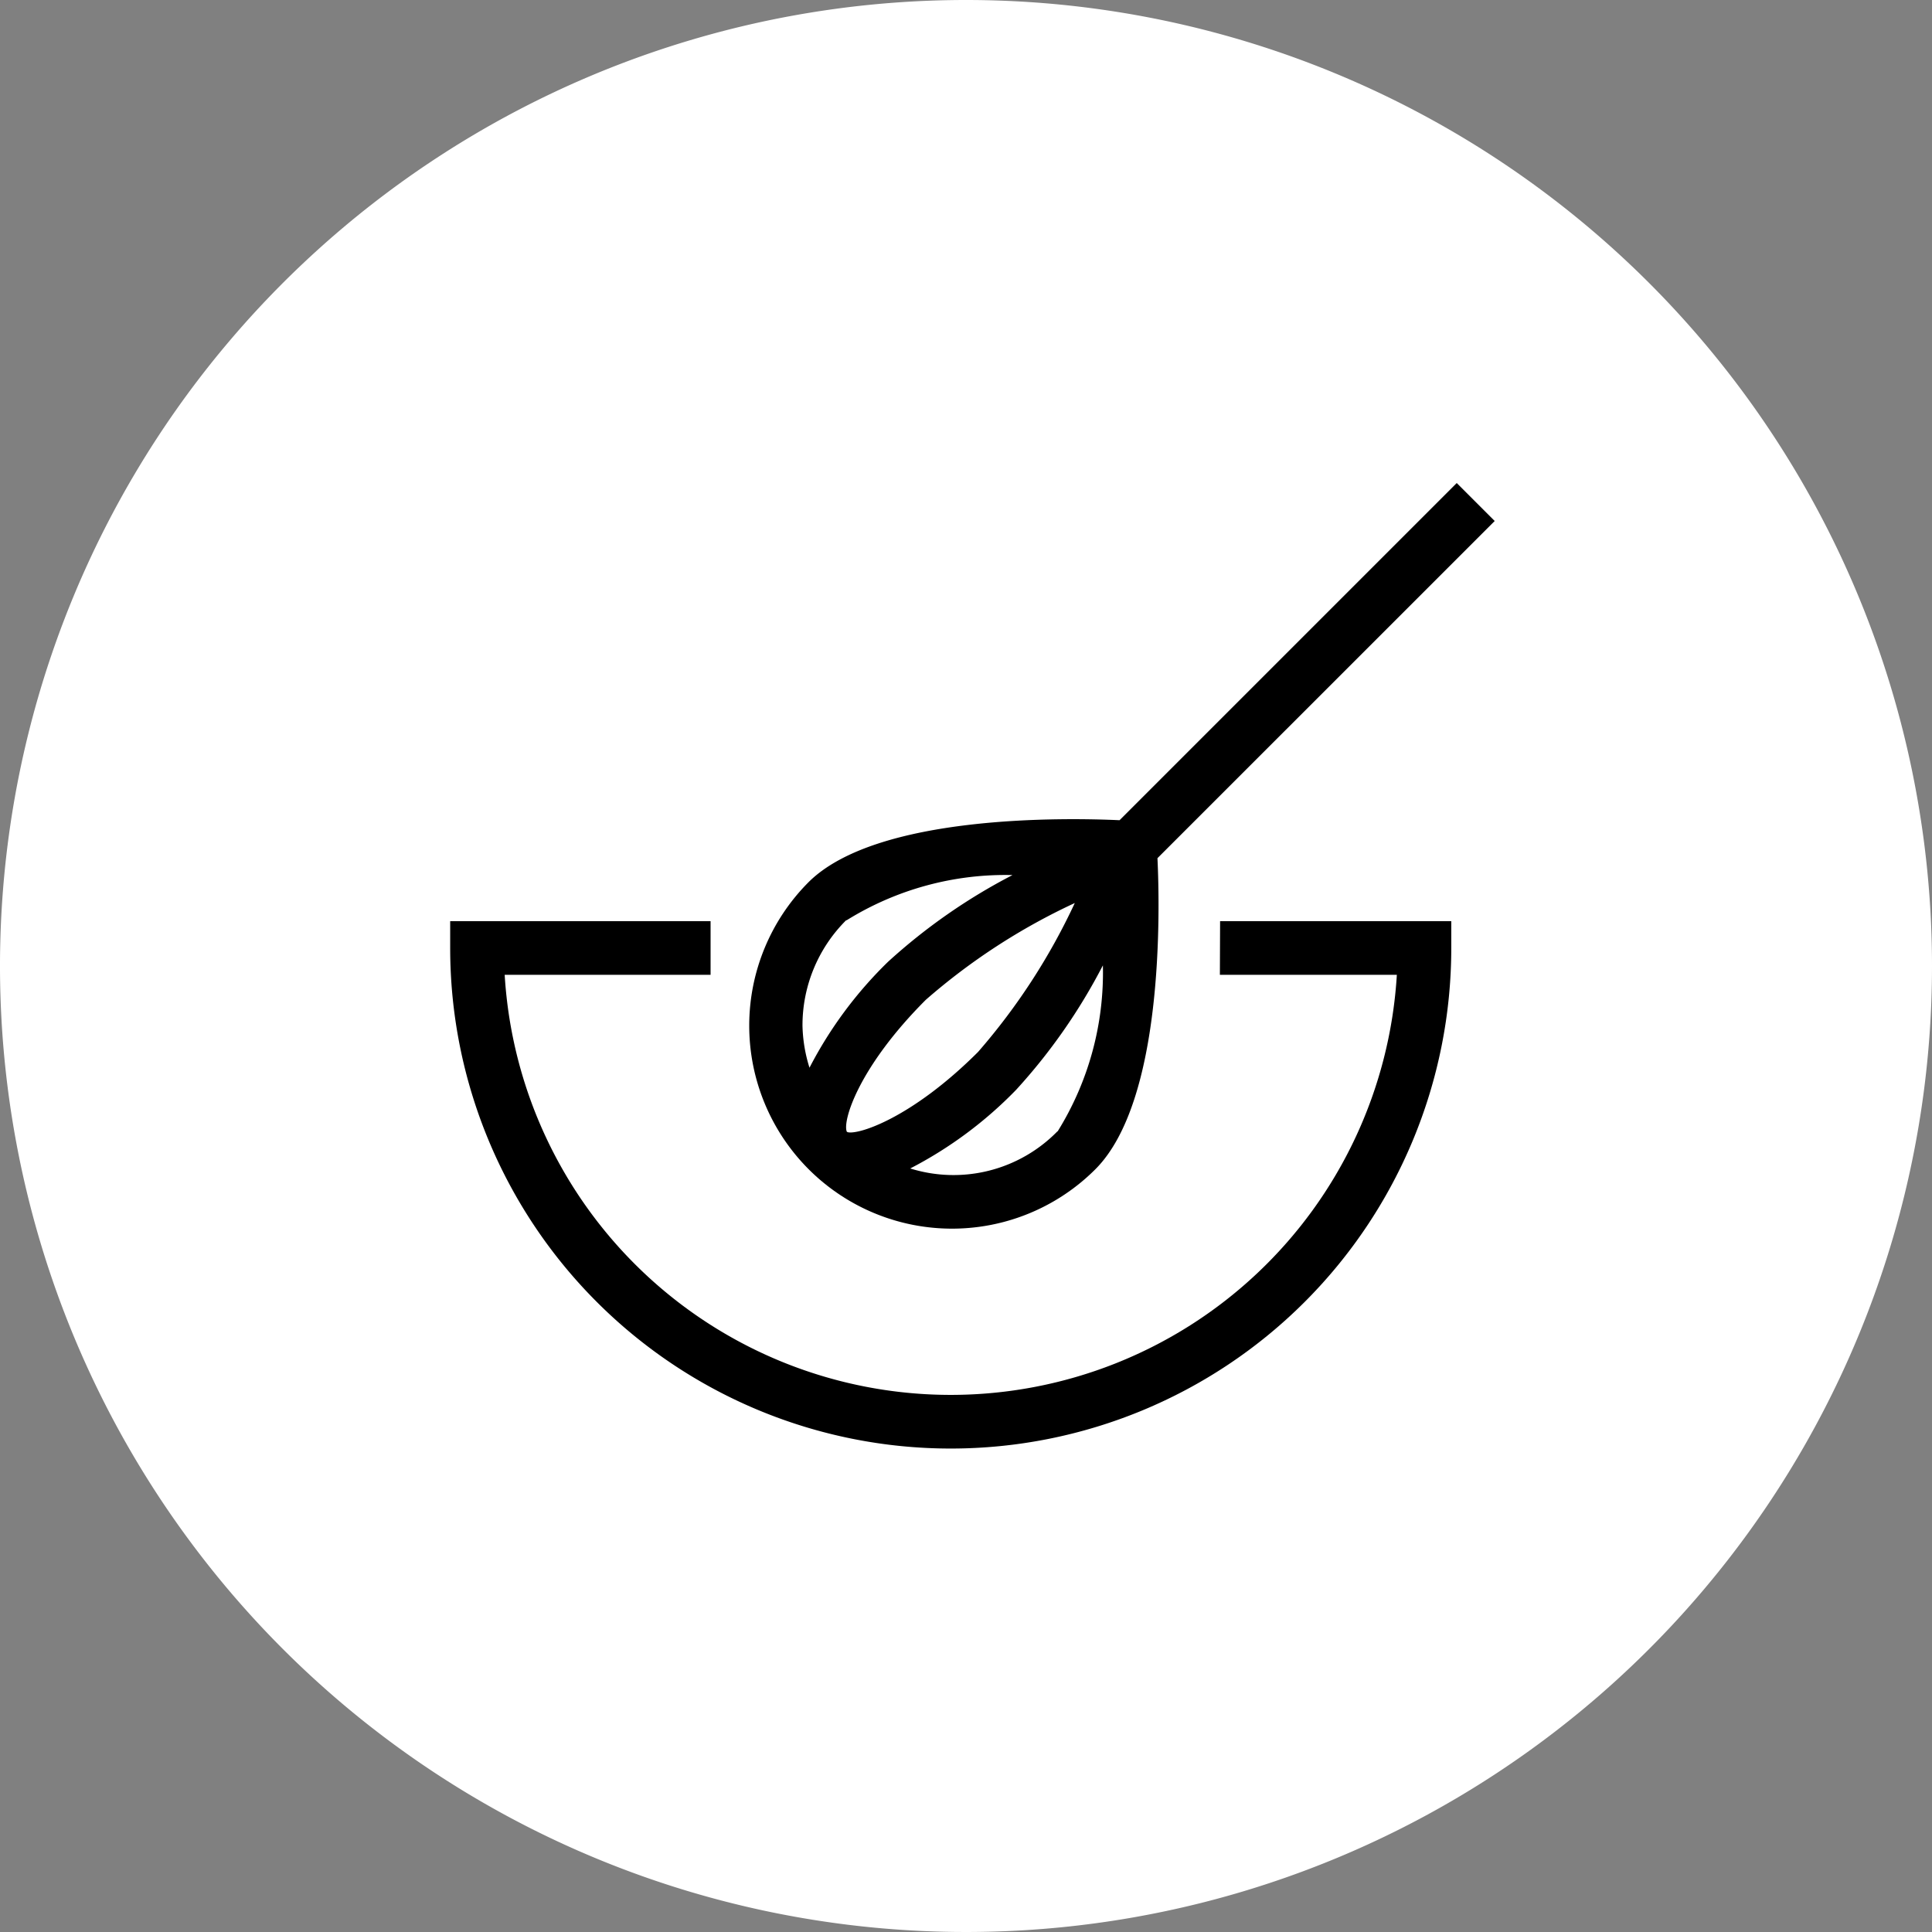
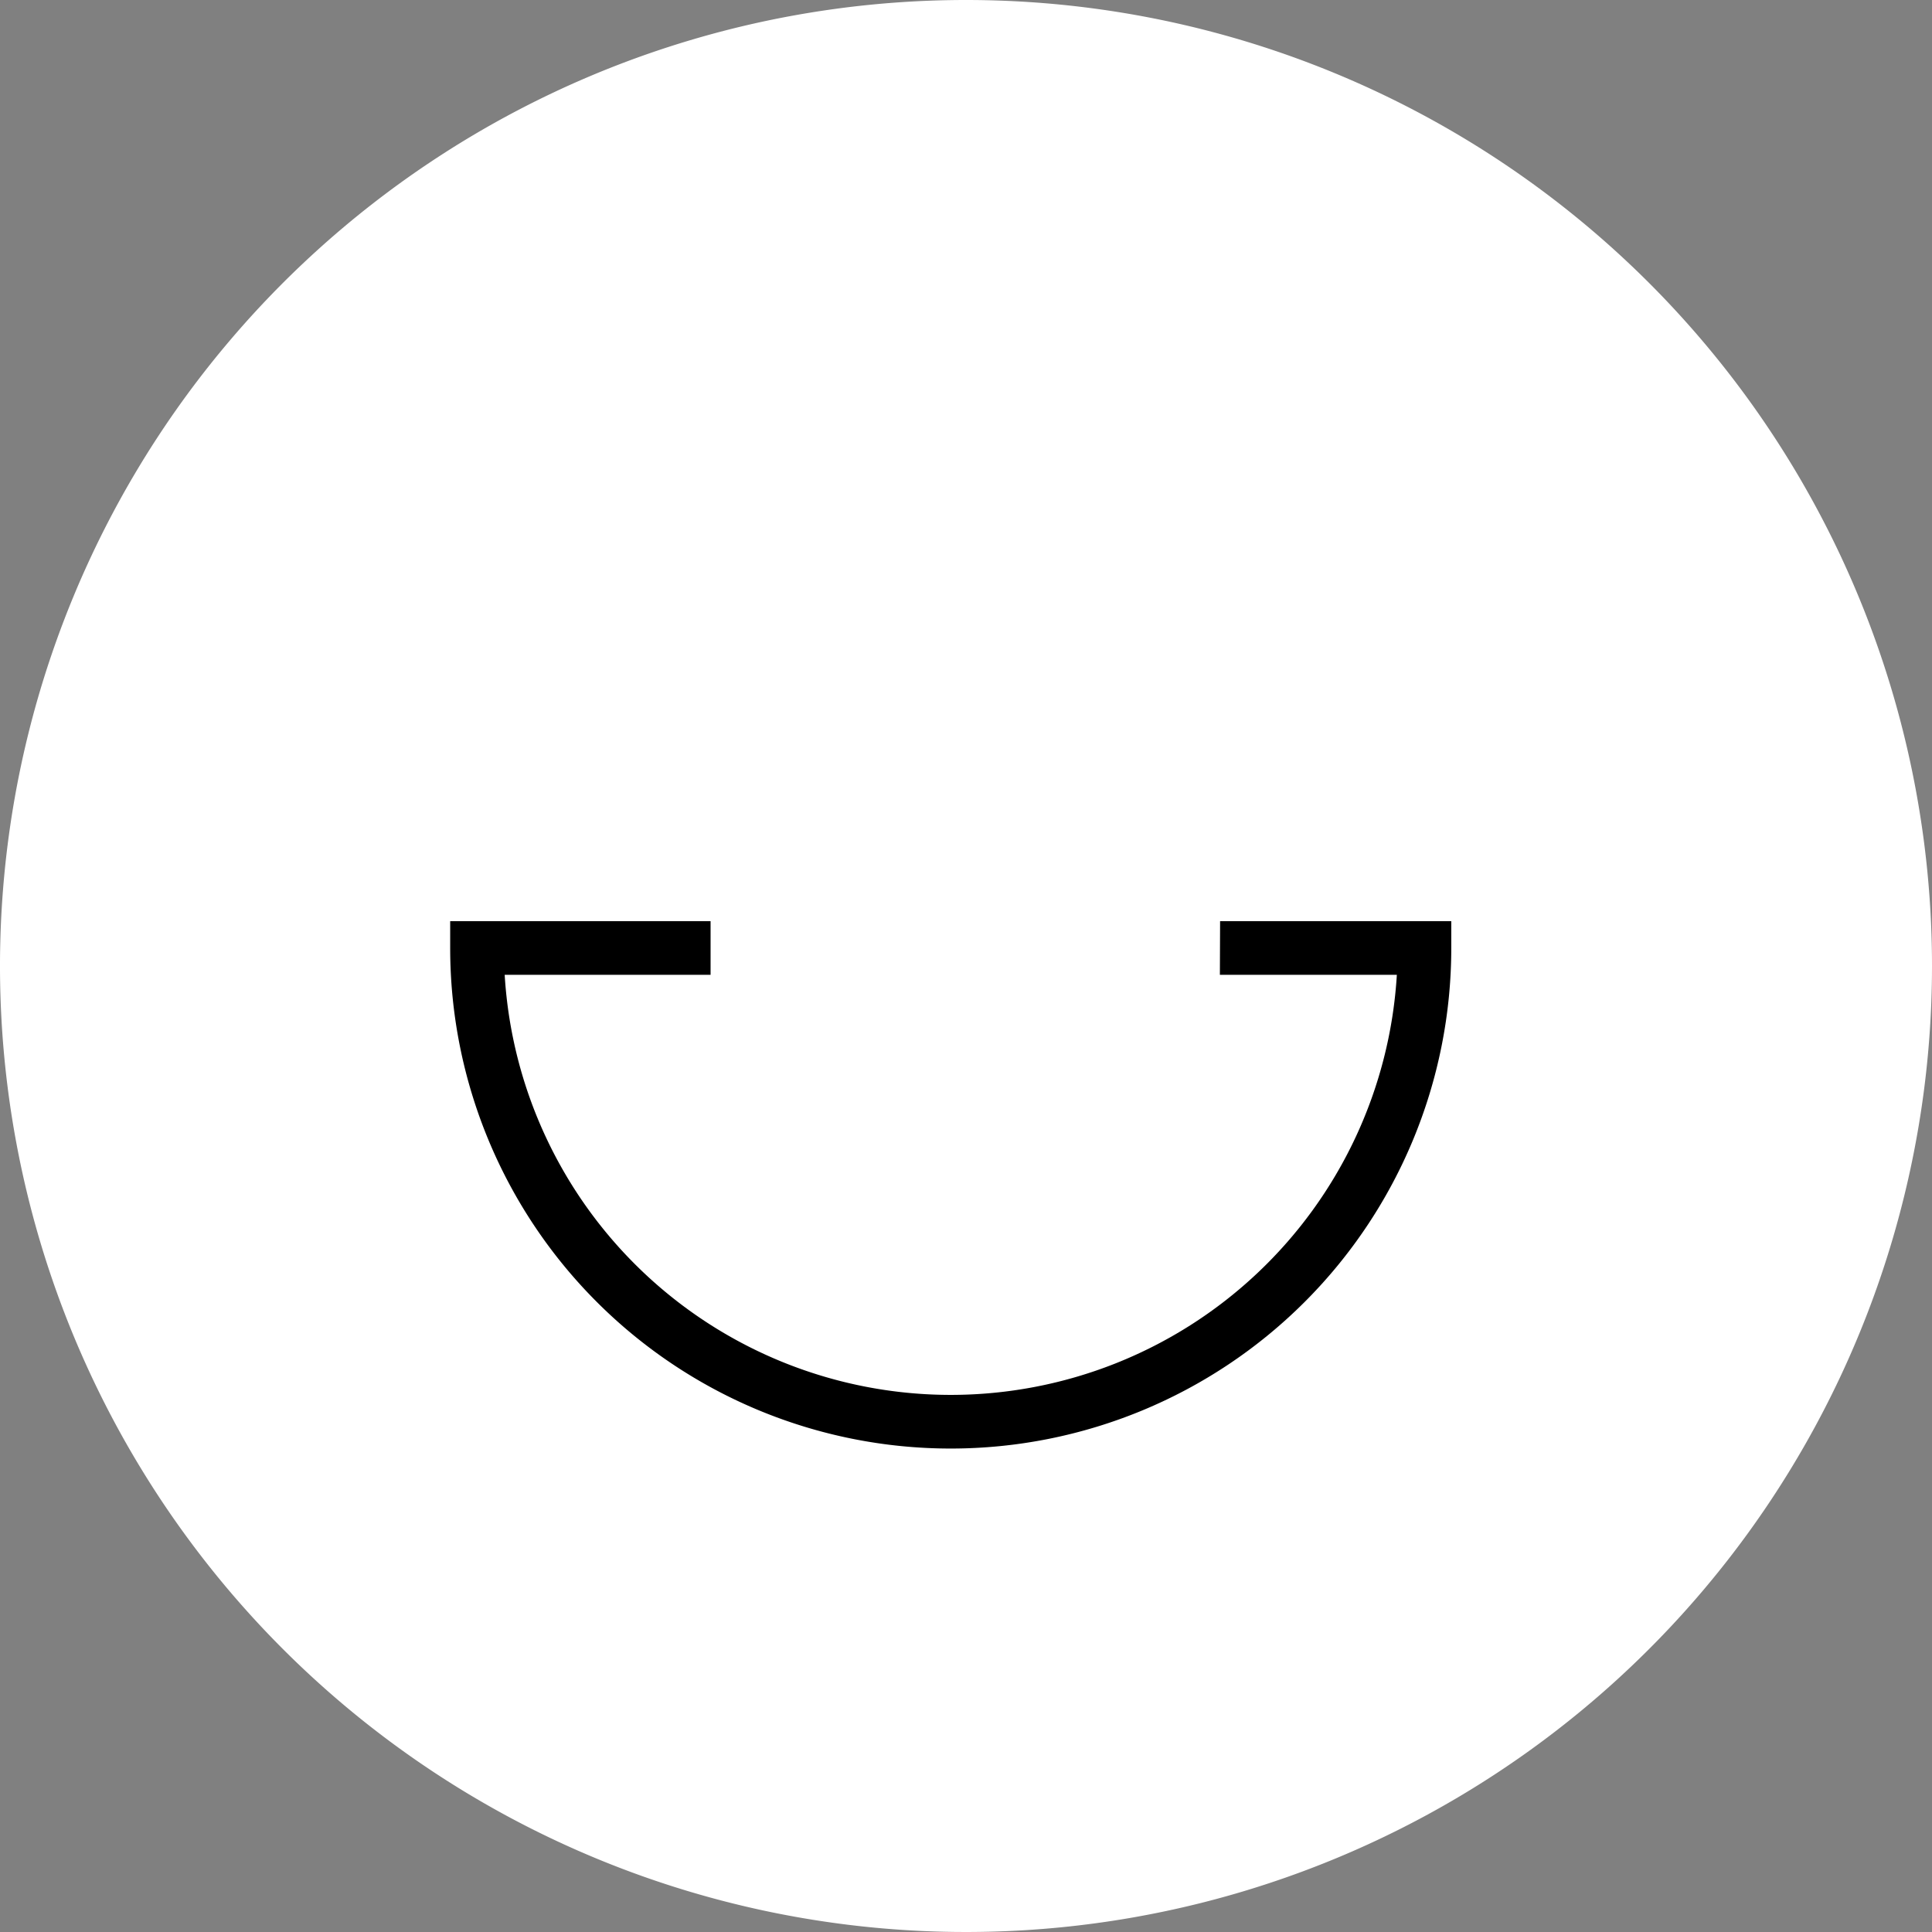
<svg xmlns="http://www.w3.org/2000/svg" width="27.578" height="27.578" viewBox="0 0 27.578 27.578">
  <rect x="0" y="0" width="27.578" height="27.578" fill="#808080" stroke="none" />
  <g id="グループ_110" data-name="グループ 110" transform="translate(-1946.529 -1429.532)">
    <path id="パス_28" data-name="パス 28" d="M634.107,240.321a13.789,13.789,0,1,1-13.789-13.789,13.789,13.789,0,0,1,13.789,13.789" transform="translate(1340 1203)" fill="#fff" />
    <path id="パス_29" data-name="パス 29" d="M623.942,240.447h2.526a6.379,6.379,0,0,1-12.735,0h2.939v-.766h-3.717v.383a7.145,7.145,0,1,0,14.29,0v-.383h-3.3Z" transform="translate(1340 1203)" />
-     <path id="パス_30" data-name="パス 30" d="M618.072,243.222l0,0a2.893,2.893,0,0,0,4.093,0c.974-.974.922-3.679.886-4.44l4.814-4.813-.542-.542-4.813,4.813c-.762-.035-3.467-.087-4.441.886a2.9,2.9,0,0,0,0,4.093l0,0m.553-.532-.005,0c-.066-.152.168-.924,1.128-1.884a8.963,8.963,0,0,1,2.126-1.381,9.026,9.026,0,0,1-1.381,2.126c-.959.958-1.731,1.193-1.868,1.143m3-.009a2.074,2.074,0,0,1-2.1.529,5.838,5.838,0,0,0,1.511-1.122,8.222,8.222,0,0,0,1.239-1.777,4.293,4.293,0,0,1-.646,2.37m-3.013-3.013a4.292,4.292,0,0,1,2.369-.646,8.283,8.283,0,0,0-1.777,1.238,5.86,5.86,0,0,0-1.121,1.512,2.141,2.141,0,0,1-.1-.6,2.116,2.116,0,0,1,.624-1.506" transform="translate(1340 1203)" />
  </g>
</svg>